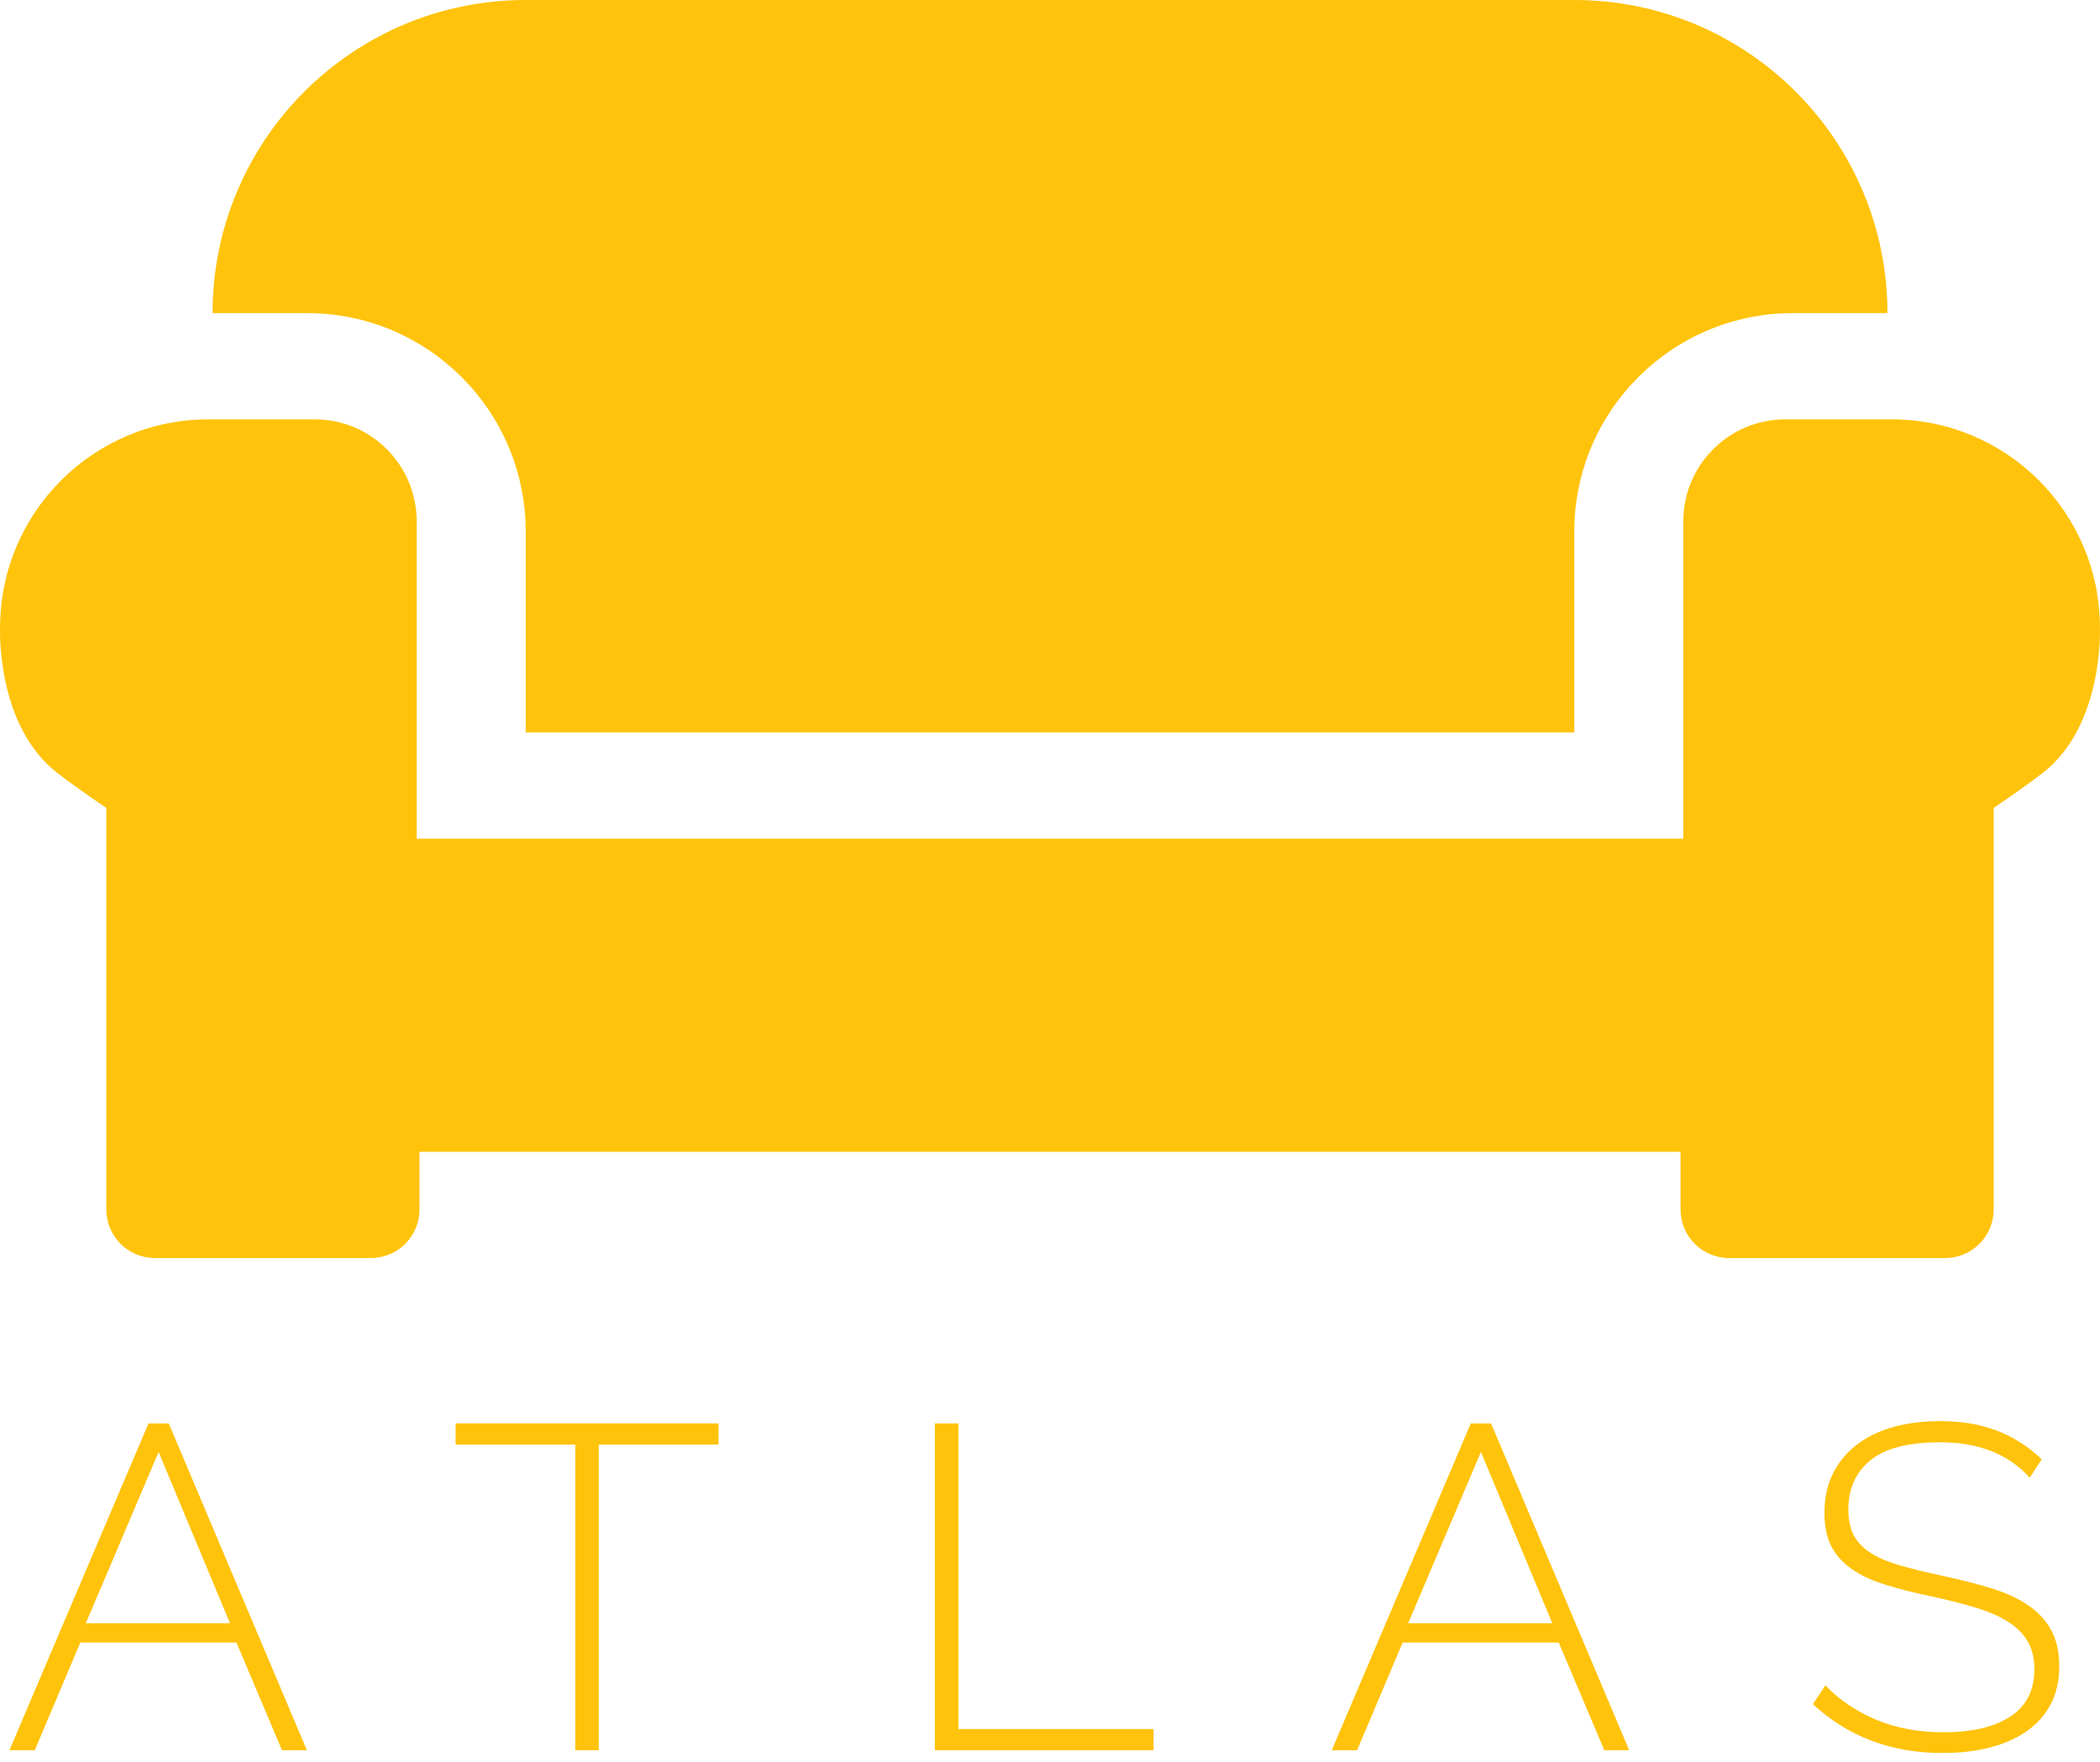
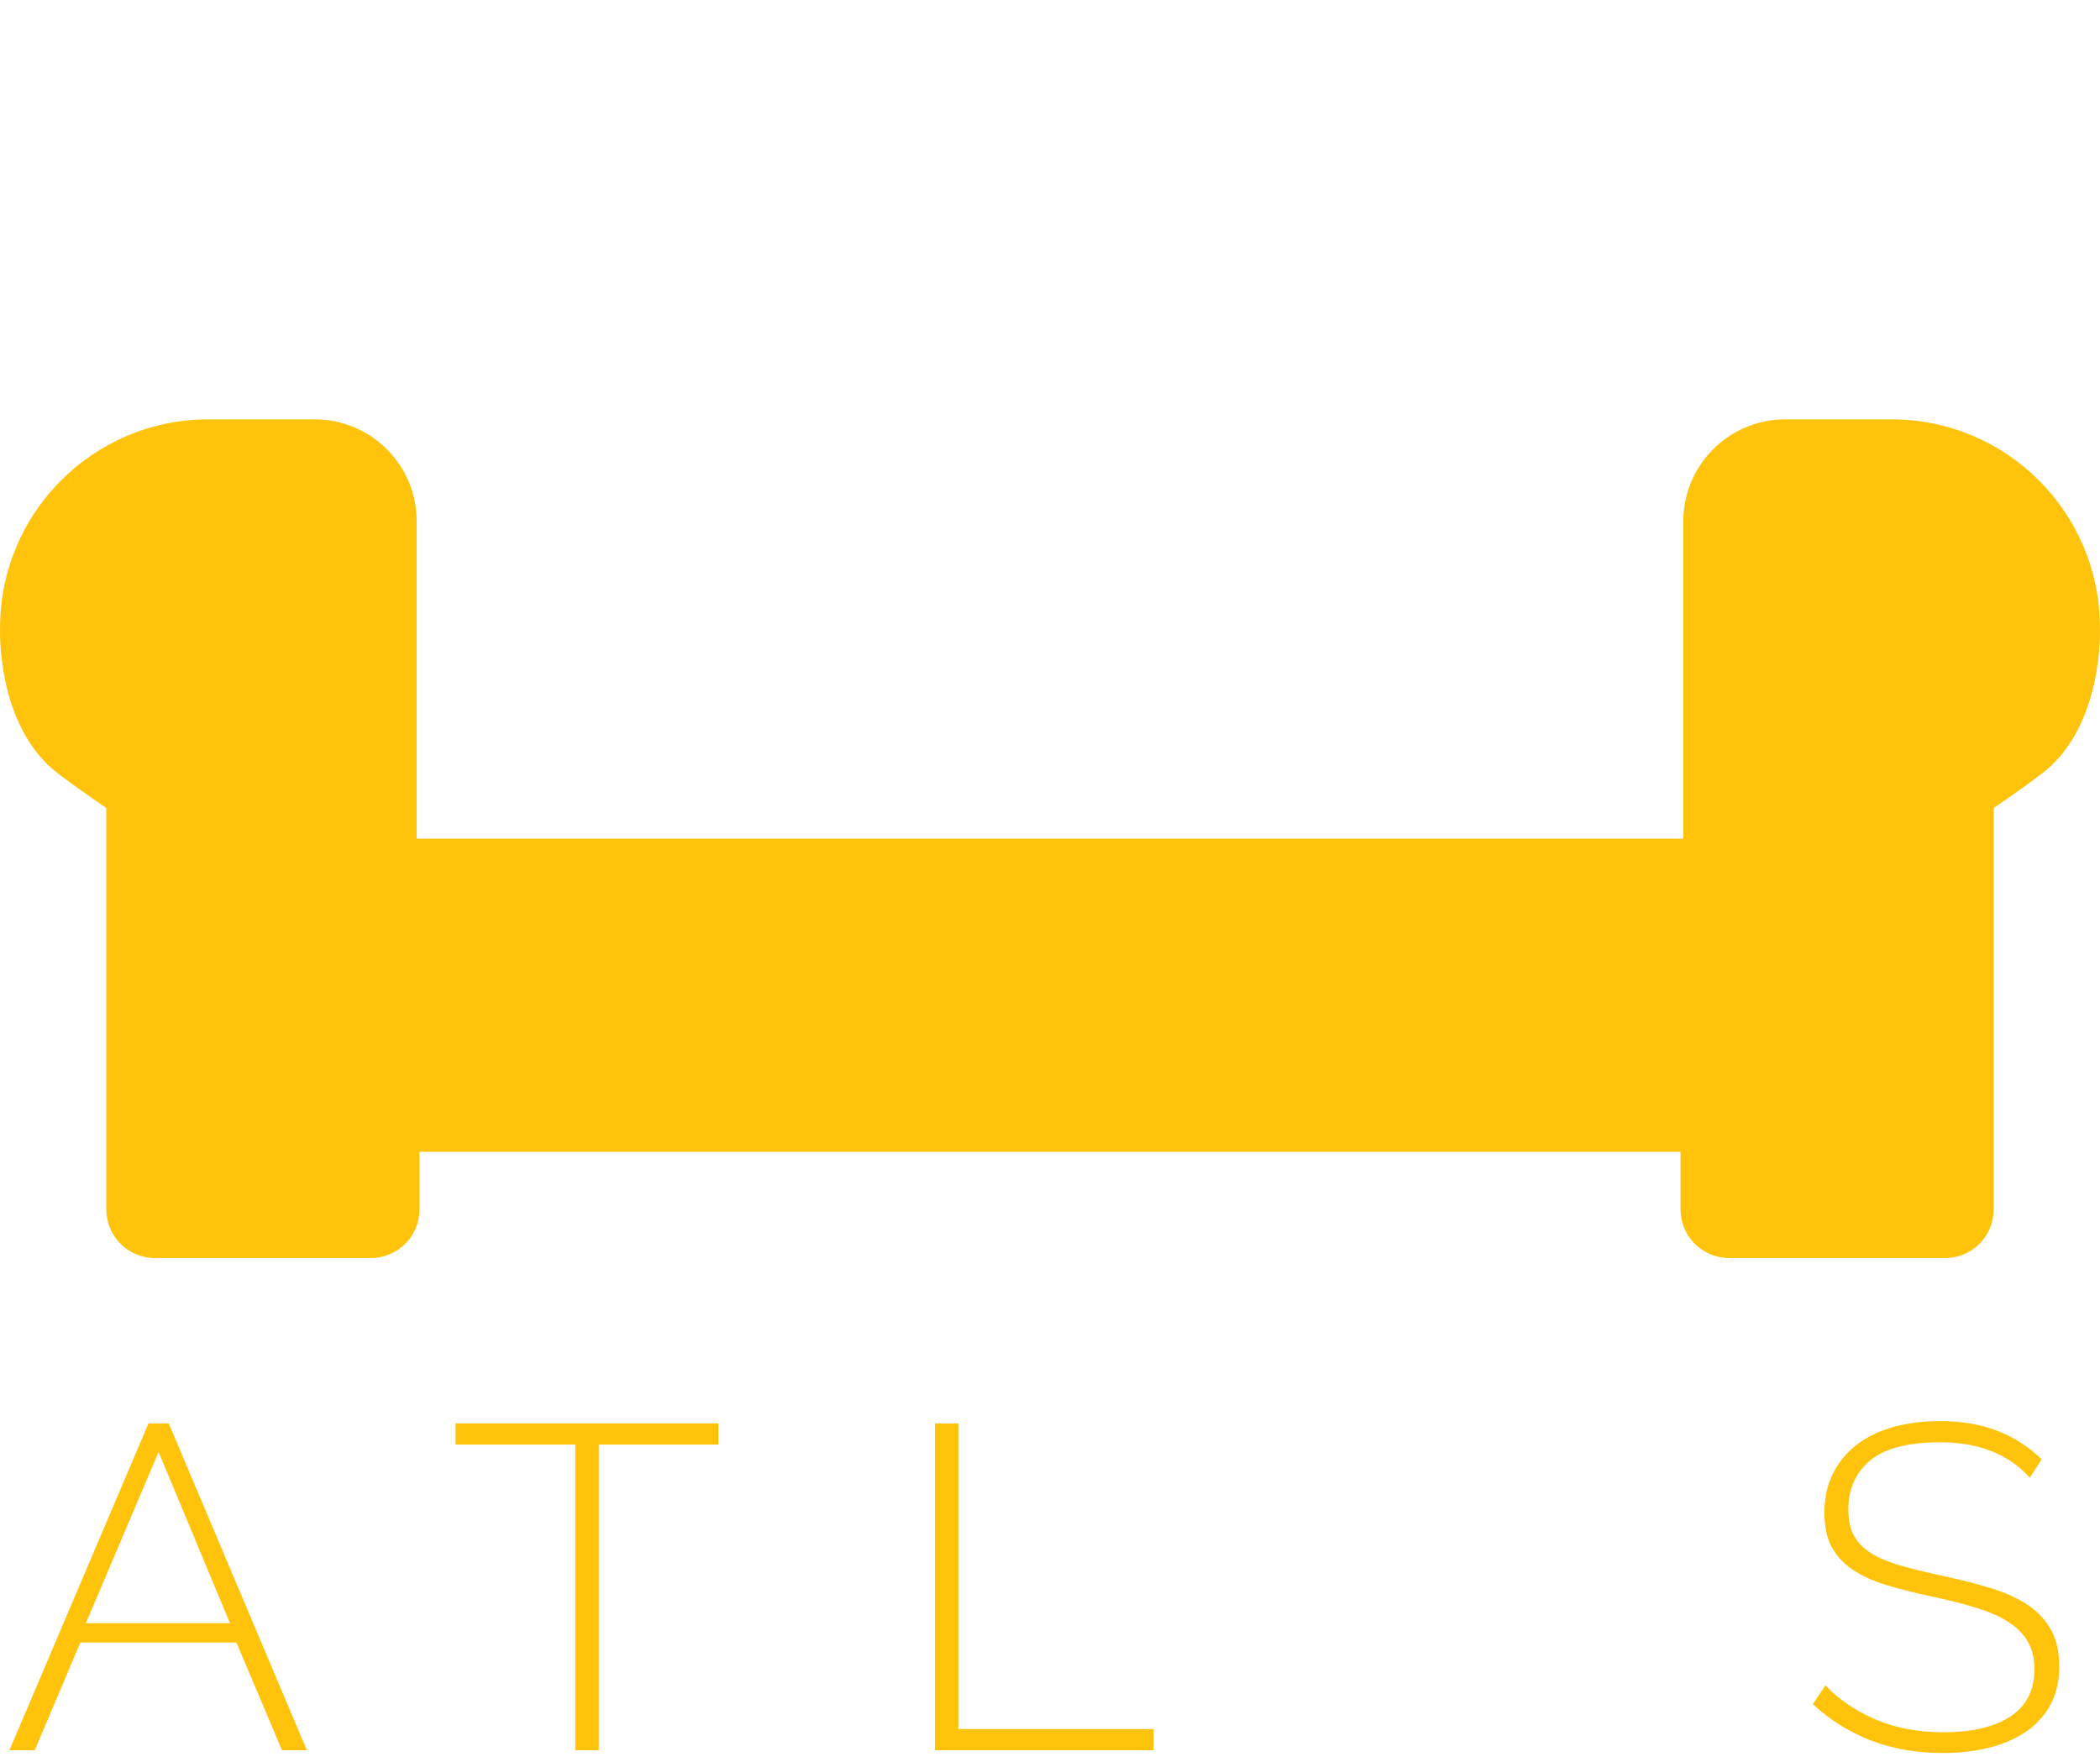
<svg xmlns="http://www.w3.org/2000/svg" version="1.1" id="Ebene_1" x="0px" y="0px" width="547.836px" height="459.82px" viewBox="33.718 165.68 547.836 459.82" enable-background="new 33.718 165.68 547.836 459.82" xml:space="preserve">
  <g>
-     <path fill="#FFC30B" d="M170.867,304.42v52.372h273.537V304.42c0-31.503,25.538-57.044,57.044-57.044h24.654l0,0   c0-45.12-36.576-81.696-81.695-81.696h-273.54c-45.12,0-81.696,36.576-81.696,81.696l0,0h24.654   C145.326,247.376,170.867,272.917,170.867,304.42z" />
    <path fill="#FFC30B" d="M581.538,329.47c0-30.031-24.346-54.374-54.374-54.374h-27.711c-14.691,0-26.601,11.91-26.601,26.601   v82.813H142.418v-82.813c0-14.691-11.91-26.601-26.601-26.601H88.106c-30.031,0-54.373,24.346-54.373,54.374   c0,0-1.095,25.499,14.954,37.898c5.484,4.238,12.767,9.119,12.767,9.119v104.769c0,6.998,5.673,12.671,12.671,12.671h56.353   c6.998,0,12.671-5.673,12.671-12.671v-15.046h328.974v15.046c0,6.998,5.674,12.671,12.672,12.671h56.353   c6.998,0,12.672-5.673,12.672-12.671V376.486c0,0,7.283-4.881,12.767-9.119C582.63,354.968,581.538,329.47,581.538,329.47z" />
  </g>
  <g>
    <g>
      <path fill="#FFC30B" d="M72.455,537.078h5.285l36.035,85.279h-6.487l-11.891-28.106H54.676l-11.891,28.106h-6.607L72.455,537.078z     M93.712,589.205l-18.617-44.682l-18.979,44.682H93.712z" />
      <path fill="#FFC30B" d="M221.152,542.602h-31.23v79.753h-6.126v-79.753h-31.228v-5.526h68.584V542.602z" />
      <path fill="#FFC30B" d="M277.603,622.357v-85.279h6.126v79.753h50.928v5.526H277.603L277.603,622.357z" />
-       <path fill="#FFC30B" d="M417.411,537.078h5.285l36.034,85.279h-6.487l-11.891-28.106h-40.717l-11.891,28.106h-6.606    L417.411,537.078z M438.669,589.205l-18.616-44.682l-18.979,44.682H438.669z" />
      <path fill="#FFC30B" d="M563.227,551.249c-5.526-6.166-13.332-9.247-23.421-9.247c-8.329,0-14.395,1.582-18.198,4.743    c-3.804,3.164-5.704,7.427-5.704,12.79c0,2.724,0.48,4.985,1.441,6.787c0.961,1.803,2.464,3.345,4.505,4.624    c2.041,1.282,4.623,2.362,7.748,3.243c3.124,0.882,6.885,1.803,11.291,2.764c4.565,0.961,8.709,2.022,12.433,3.183    c3.724,1.163,6.885,2.622,9.489,4.385c2.601,1.763,4.603,3.923,6.007,6.487c1.401,2.564,2.103,5.726,2.103,9.489    s-0.741,7.047-2.222,9.85c-1.481,2.803-3.565,5.147-6.246,7.026c-2.684,1.882-5.884,3.302-9.608,4.262    c-3.724,0.961-7.867,1.441-12.433,1.441c-13.293,0-24.544-4.244-33.752-12.732l3.244-4.924c3.604,3.764,8.005,6.748,13.213,8.948    c5.205,2.203,11.05,3.302,17.537,3.302c7.447,0,13.271-1.362,17.476-4.086c4.204-2.72,6.307-6.845,6.307-12.371    c0-2.803-0.561-5.184-1.684-7.146c-1.123-1.961-2.784-3.662-4.984-5.104c-2.203-1.441-4.984-2.681-8.348-3.725    c-3.363-1.04-7.289-2.041-11.771-3.002c-4.566-0.961-8.59-1.982-12.072-3.063s-6.407-2.442-8.767-4.085    c-2.362-1.641-4.144-3.623-5.346-5.946c-1.203-2.322-1.803-5.244-1.803-8.767c0-3.844,0.74-7.246,2.222-10.208    s3.544-5.465,6.185-7.506c2.644-2.041,5.805-3.584,9.489-4.624c3.681-1.04,7.766-1.561,12.252-1.561    c5.526,0,10.449,0.823,14.773,2.463c4.324,1.644,8.247,4.144,11.771,7.507L563.227,551.249z" />
    </g>
  </g>
</svg>